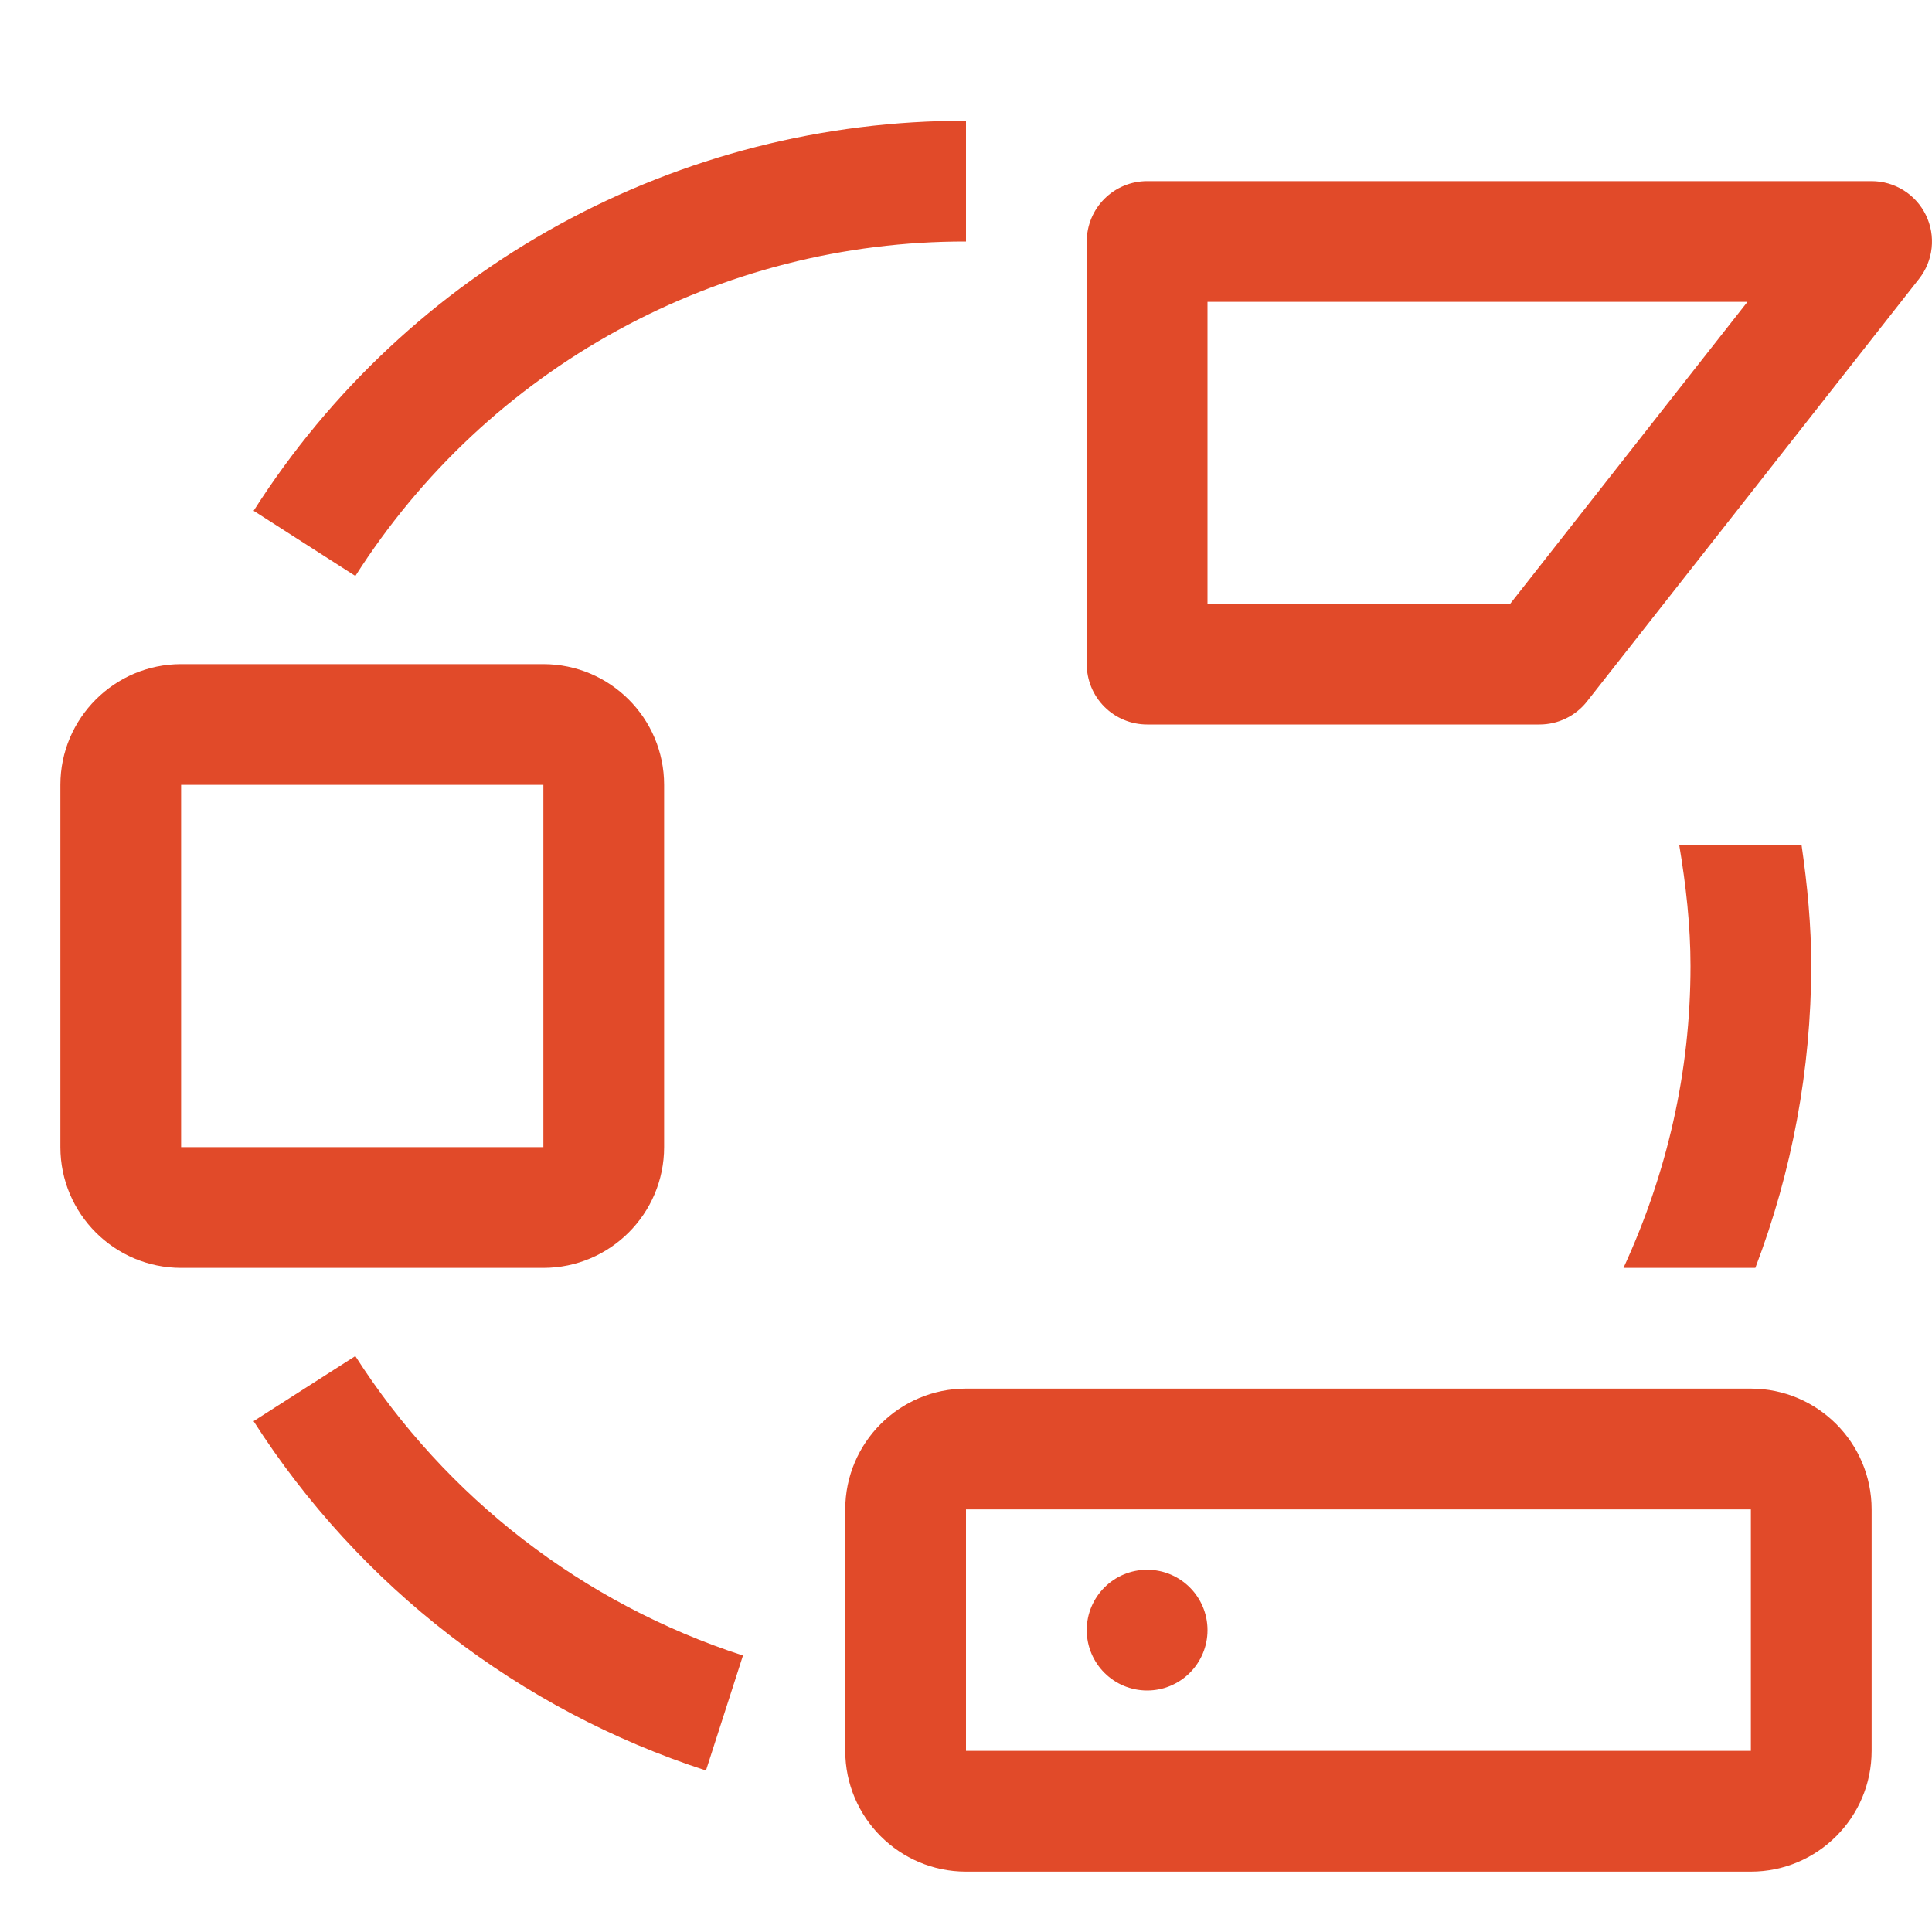
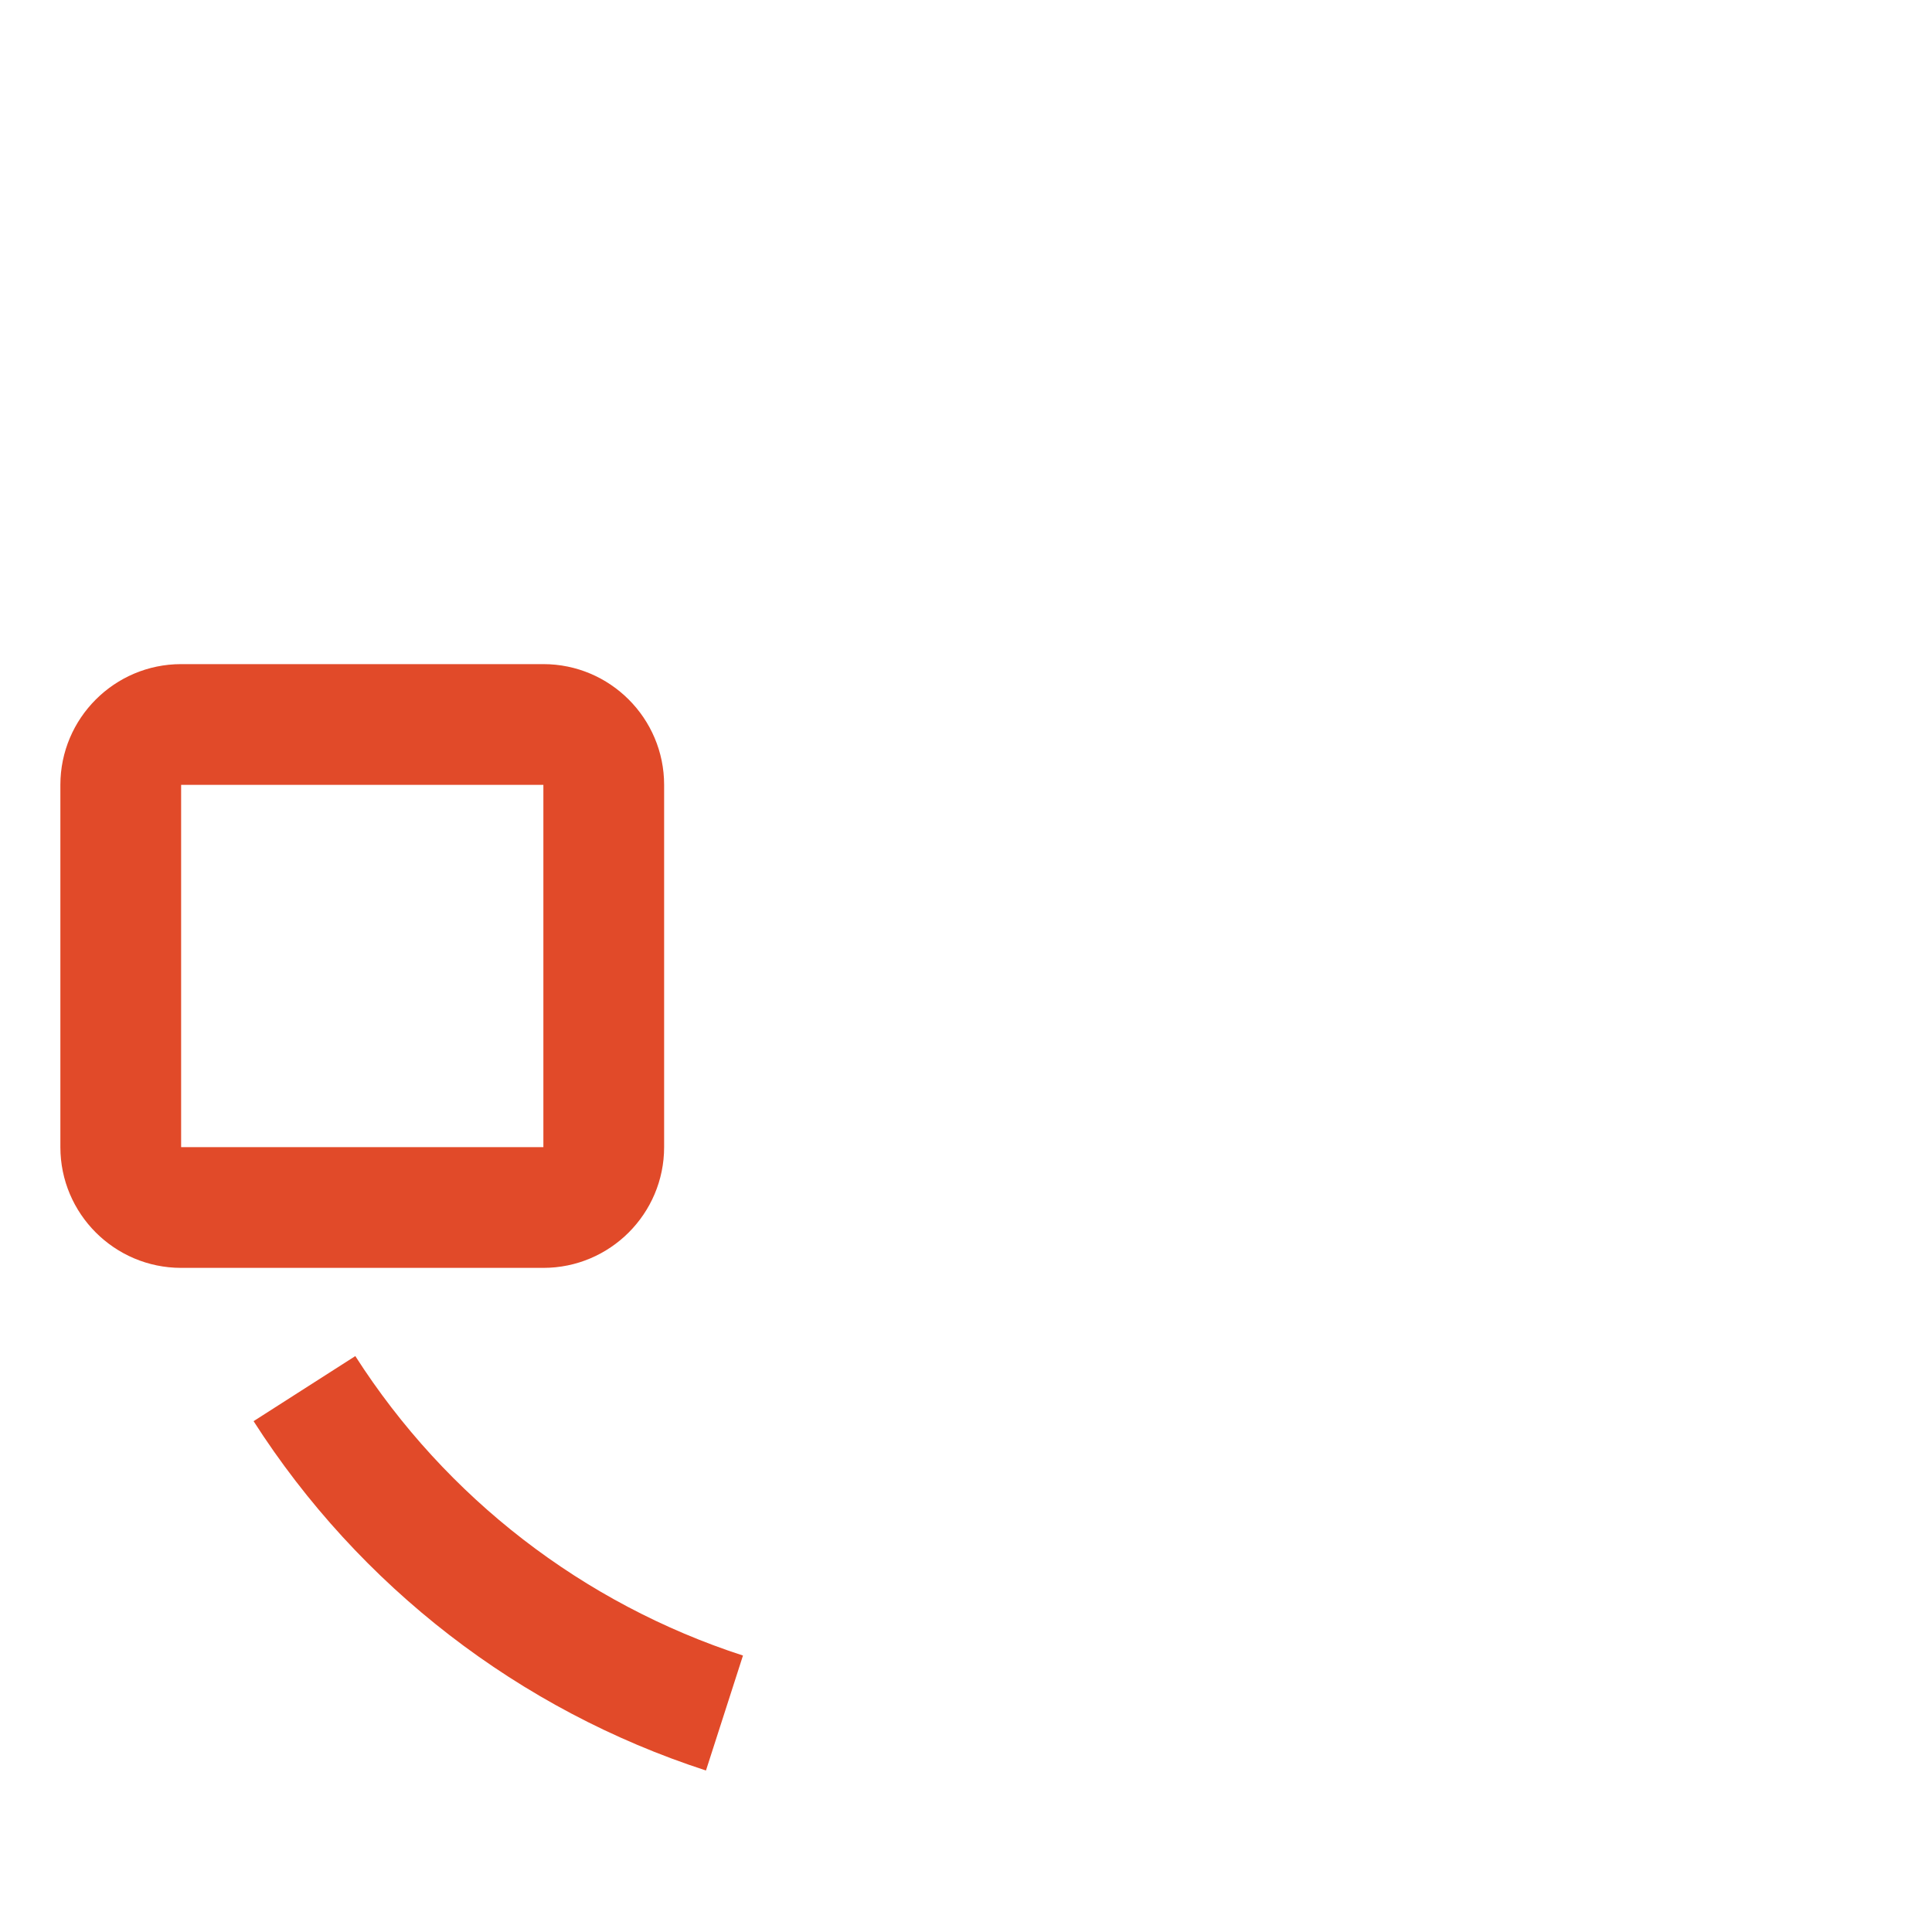
<svg xmlns="http://www.w3.org/2000/svg" width="511" height="511" viewBox="0 0 511 511" fill="none">
  <path d="M143.719 335.344H47.906C30.293 335.344 15.969 321.02 15.969 303.406V207.594C15.969 189.98 30.293 175.656 47.906 175.656H143.719C161.332 175.656 175.656 189.98 175.656 207.594V303.406C175.656 321.02 161.332 335.344 143.719 335.344ZM47.906 207.594V303.406H143.719V207.594H47.906ZM186.723 468.284C137.35 452.254 95.064 419.601 67.069 375.888L93.976 358.674C117.961 396.144 154.199 424.136 196.511 437.879L186.723 468.284Z" fill="#E14A29" />
-   <path d="M303.406 447.125C312.226 447.125 319.375 439.976 319.375 431.156C319.375 422.337 312.226 415.188 303.406 415.188C294.587 415.188 287.438 422.337 287.438 431.156C287.438 439.976 294.587 447.125 303.406 447.125Z" fill="#E14A29" />
-   <path d="M463.094 495.031H255.5C237.887 495.031 223.563 480.707 223.563 463.094V399.219C223.563 381.605 237.887 367.281 255.5 367.281H463.094C480.708 367.281 495.032 381.605 495.032 399.219V463.094C495.032 480.707 480.708 495.031 463.094 495.031ZM255.5 399.219V463.094H463.094V399.219H255.5ZM429.4 335.344H464.276C474.003 309.845 479.013 282.791 479.063 255.5C479.063 244.769 478.041 234.134 476.508 223.563H444.155C445.912 234.102 447.125 244.737 447.125 255.5C447.125 283.525 440.945 310.273 429.4 335.344ZM407.203 191.625H303.407C299.171 191.625 295.11 189.943 292.115 186.948C289.12 183.953 287.438 179.891 287.438 175.656V63.875C287.438 59.64 289.12 55.578 292.115 52.584C295.11 49.589 299.171 47.906 303.407 47.906H495.032C498.028 47.907 500.963 48.75 503.503 50.34C506.042 51.93 508.083 54.203 509.392 56.898C510.702 59.592 511.226 62.601 510.906 65.58C510.586 68.559 509.435 71.388 507.583 73.744L419.755 185.525C418.261 187.425 416.355 188.962 414.181 190.019C412.007 191.075 409.621 191.625 407.203 191.625ZM319.375 159.688H399.443L462.184 79.844H319.375V159.688ZM93.992 152.342L67.085 135.096C87.26 103.423 115.109 77.36 148.048 59.326C180.987 41.292 217.948 31.871 255.5 31.938V63.875C223.305 63.813 191.616 71.89 163.38 87.357C135.143 102.824 111.274 125.178 93.992 152.342Z" fill="#E14A29" />
</svg>